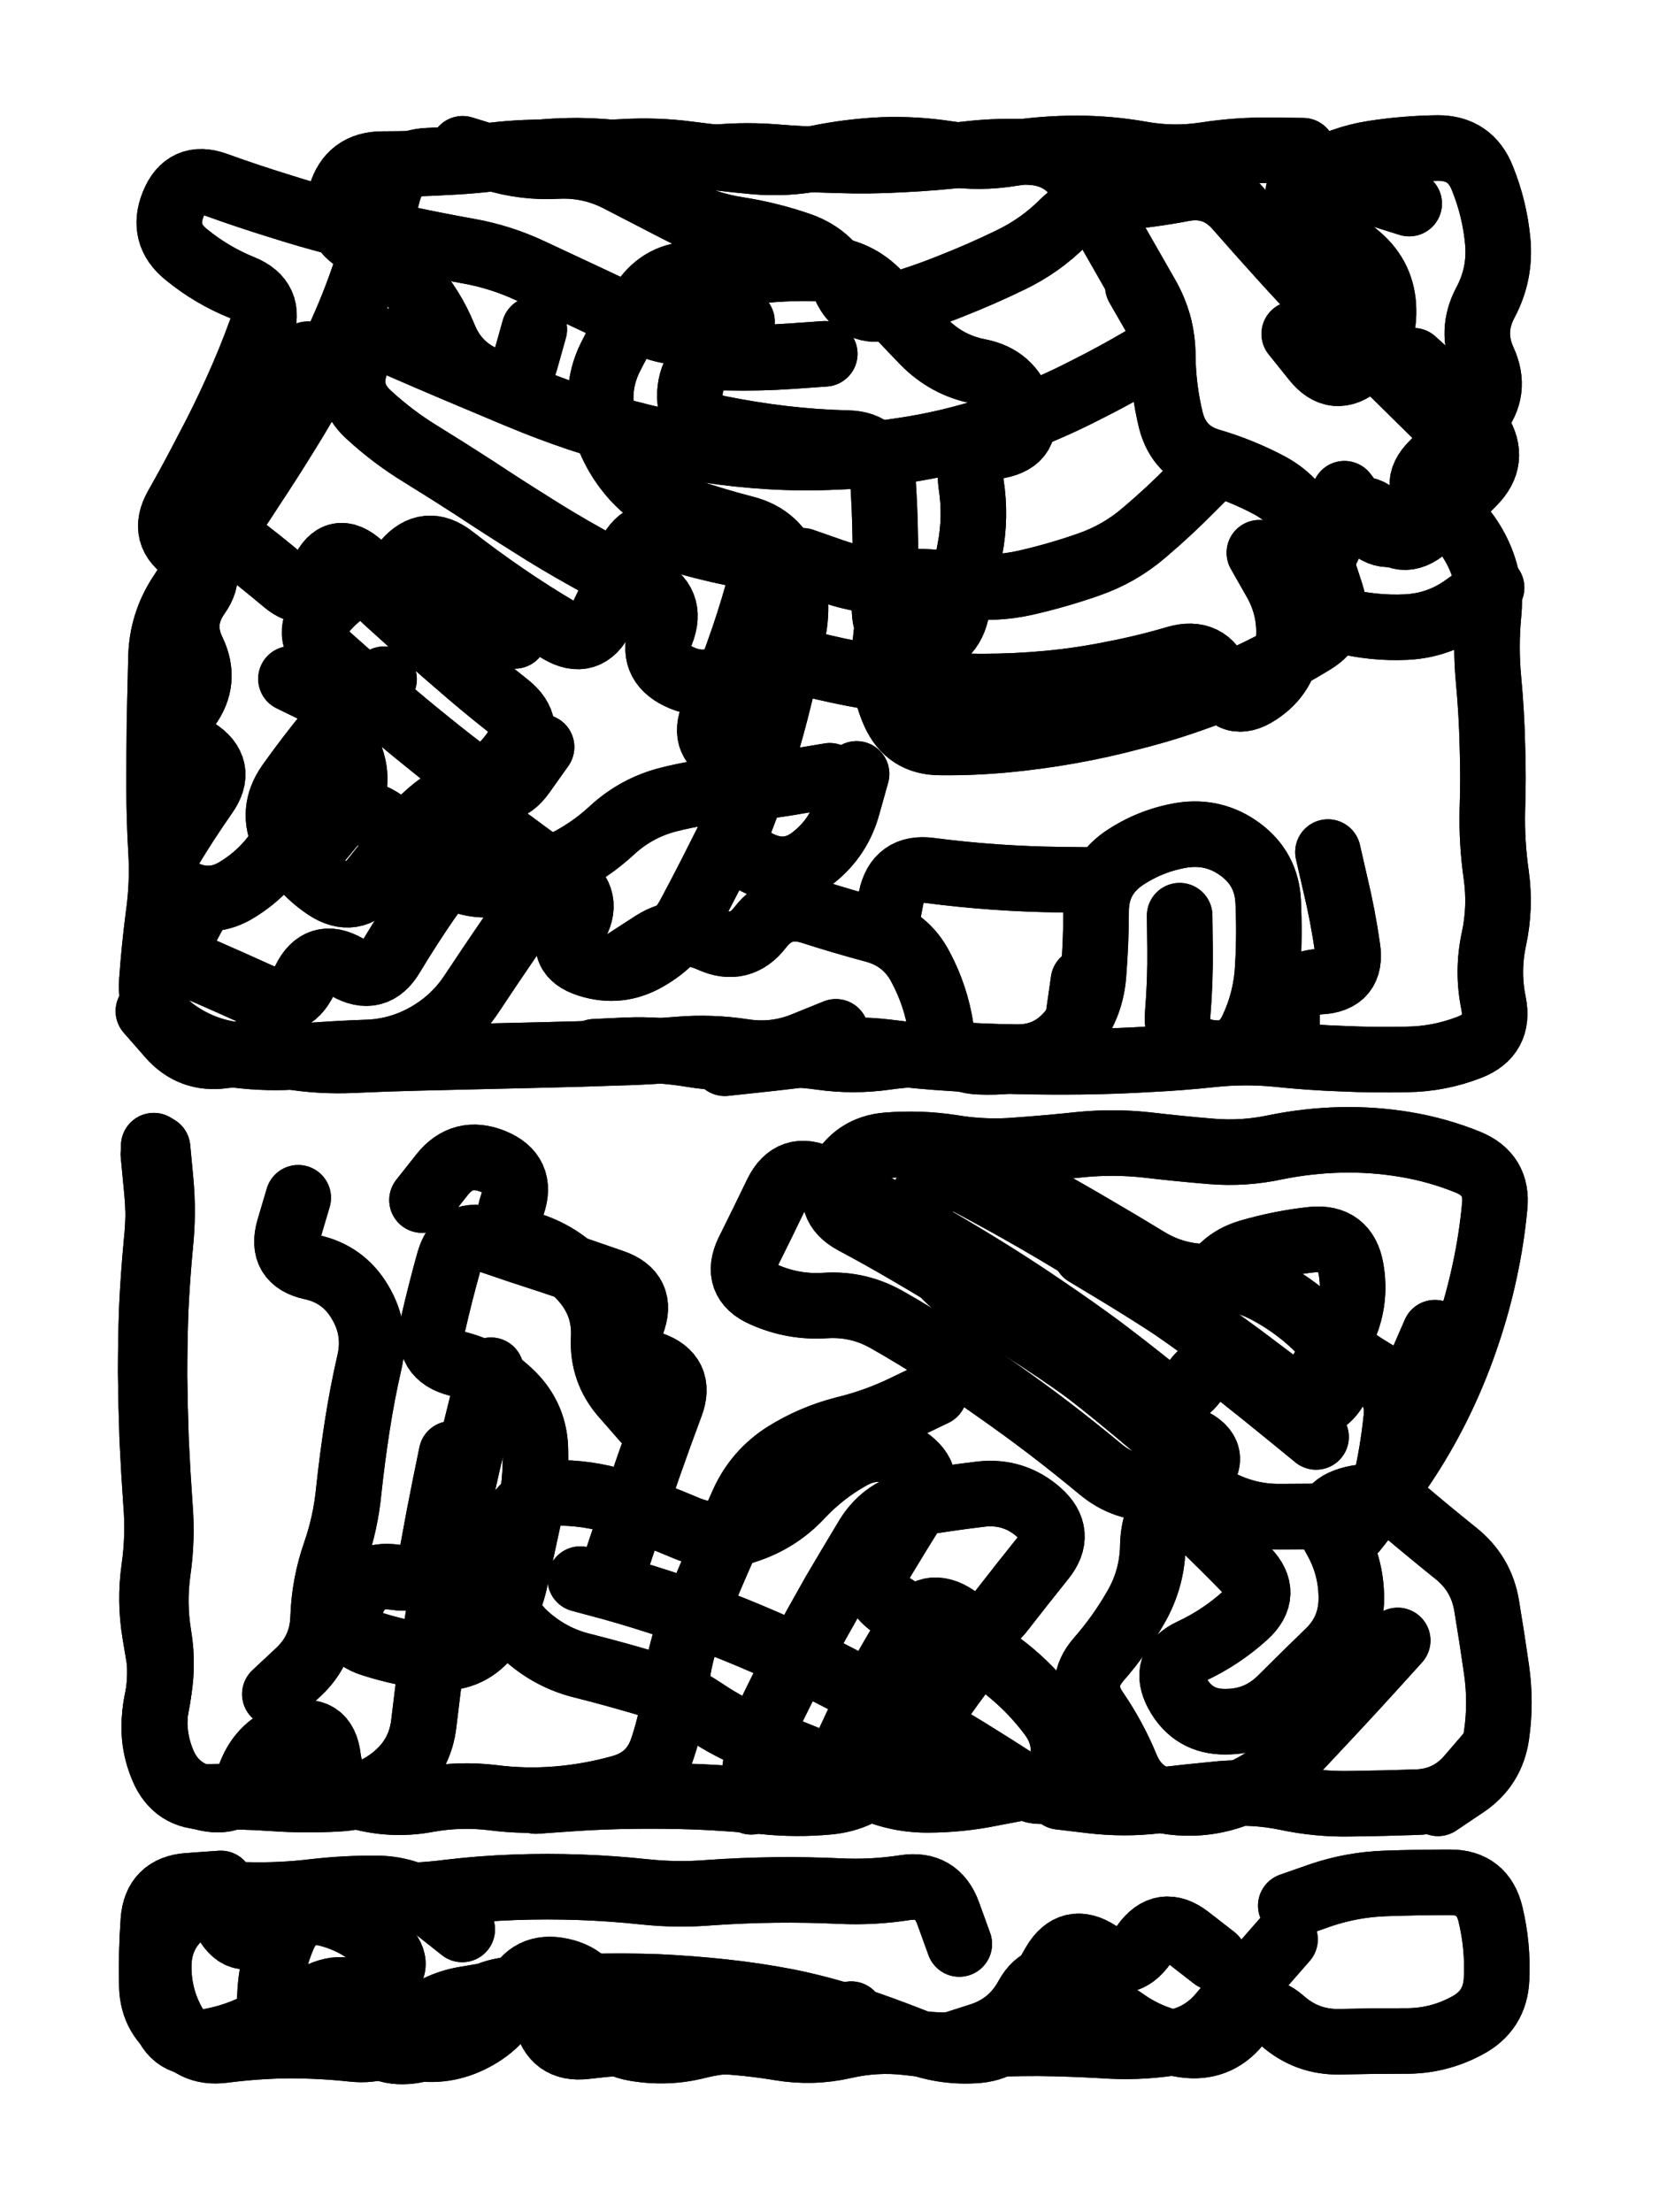
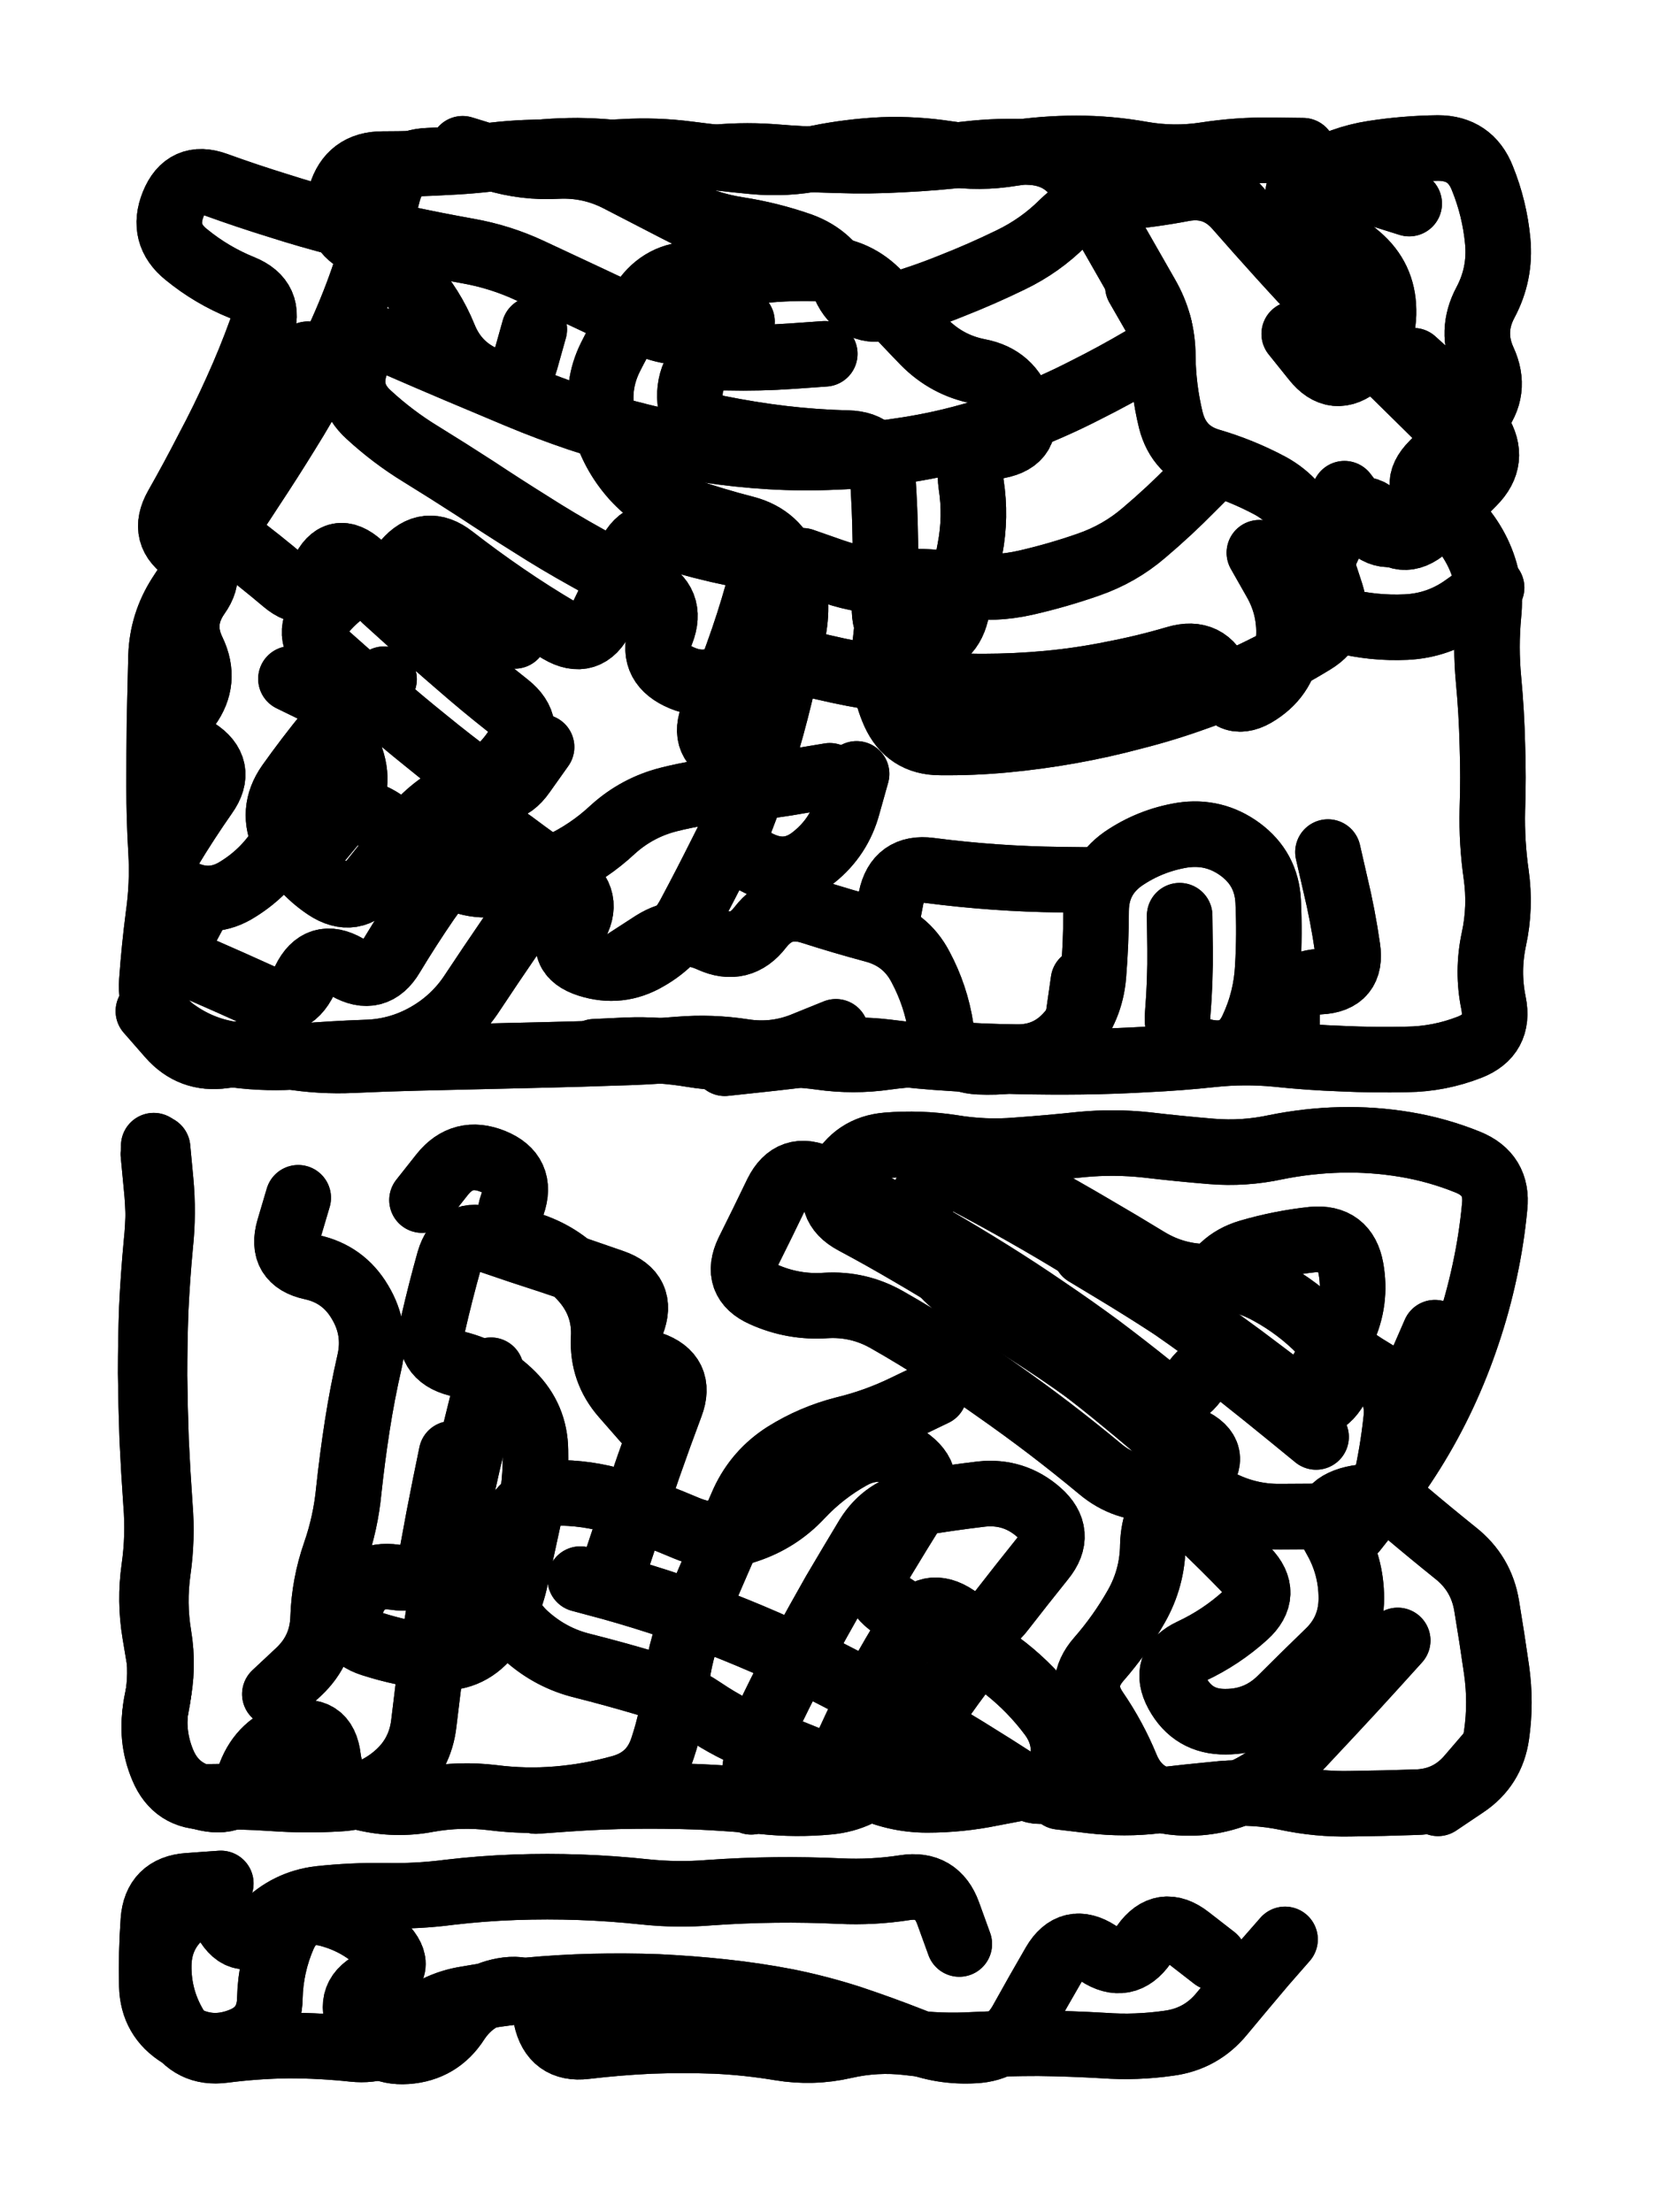
<svg xmlns="http://www.w3.org/2000/svg" viewBox="0 0 4329 5772">
  <title>Infinite Scribble #1585</title>
  <defs>
    <filter id="piece_1585_3_4_filter" x="-100" y="-100" width="4529" height="5972" filterUnits="userSpaceOnUse">
      <feGaussianBlur in="SourceGraphic" result="lineShape_1" stdDeviation="8550e-3" />
      <feColorMatrix in="lineShape_1" result="lineShape" type="matrix" values="1 0 0 0 0  0 1 0 0 0  0 0 1 0 0  0 0 0 10260e-3 -5130e-3" />
      <feGaussianBlur in="lineShape" result="shrank_blurred" stdDeviation="10700e-3" />
      <feColorMatrix in="shrank_blurred" result="shrank" type="matrix" values="1 0 0 0 0 0 1 0 0 0 0 0 1 0 0 0 0 0 8985e-3 -5560e-3" />
      <feColorMatrix in="lineShape" result="border_filled" type="matrix" values="0.5 0 0 0 -0.15  0 0.5 0 0 -0.15  0 0 0.5 0 -0.15  0 0 0 1 0" />
      <feComposite in="border_filled" in2="shrank" result="border" operator="out" />
      <feColorMatrix in="lineShape" result="adjustedColor" type="matrix" values="0.95 0 0 0 -0.05  0 0.95 0 0 -0.05  0 0 0.95 0 -0.05  0 0 0 1 0" />
      <feMorphology in="lineShape" result="frost1_shrink" operator="erode" radius="17100e-3" />
      <feColorMatrix in="frost1_shrink" result="frost1" type="matrix" values="2 0 0 0 0.05  0 2 0 0 0.05  0 0 2 0 0.05  0 0 0 0.5 0" />
      <feMorphology in="lineShape" result="frost2_shrink" operator="erode" radius="51300e-3" />
      <feColorMatrix in="frost2_shrink" result="frost2" type="matrix" values="2 0 0 0 0.35  0 2 0 0 0.35  0 0 2 0 0.35  0 0 0 0.5 0" />
      <feMerge result="shapes_linestyle_colors">
        <feMergeNode in="frost1" />
        <feMergeNode in="frost2" />
      </feMerge>
      <feTurbulence result="shapes_linestyle_linestyle_turbulence" type="turbulence" baseFrequency="175e-3" numOctaves="2" />
      <feDisplacementMap in="shapes_linestyle_colors" in2="shapes_linestyle_linestyle_turbulence" result="frost" scale="-114000e-3" xChannelSelector="R" yChannelSelector="G" />
      <feMerge result="shapes_linestyle">
        <feMergeNode in="adjustedColor" />
        <feMergeNode in="frost" />
      </feMerge>
      <feComposite in="shapes_linestyle" in2="shrank" result="shapes_linestyle_cropped" operator="atop" />
      <feComposite in="border" in2="shapes_linestyle_cropped" result="shapes" operator="over" />
      <feTurbulence result="shapes_finished_turbulence" type="turbulence" baseFrequency="146198e-6" numOctaves="3" />
      <feGaussianBlur in="shapes_finished_turbulence" result="shapes_finished_turbulence_smoothed" stdDeviation="0" />
      <feDisplacementMap in="shapes" in2="shapes_finished_turbulence_smoothed" result="shapes_finished_results_shifted" scale="5130e-2" xChannelSelector="R" yChannelSelector="G" />
      <feOffset in="shapes_finished_results_shifted" result="shapes_finished" dx="-1282e-2" dy="-1282e-2" />
    </filter>
    <filter id="piece_1585_3_4_shadow" x="-100" y="-100" width="4529" height="5972" filterUnits="userSpaceOnUse">
      <feColorMatrix in="SourceGraphic" result="result_blackened" type="matrix" values="0 0 0 0 0  0 0 0 0 0  0 0 0 0 0  0 0 0 0.8 0" />
      <feGaussianBlur in="result_blackened" result="result_blurred" stdDeviation="51300e-3" />
      <feComposite in="SourceGraphic" in2="result_blurred" result="result" operator="over" />
    </filter>
    <filter id="piece_1585_3_4_overall" x="-100" y="-100" width="4529" height="5972" filterUnits="userSpaceOnUse">
      <feTurbulence result="background_texture_bumps" type="fractalNoise" baseFrequency="54e-3" numOctaves="3" />
      <feDiffuseLighting in="background_texture_bumps" result="background_texture" surfaceScale="1" diffuseConstant="2" lighting-color="#555">
        <feDistantLight azimuth="225" elevation="20" />
      </feDiffuseLighting>
      <feMorphology in="SourceGraphic" result="background_glow_1_thicken" operator="dilate" radius="27750e-3" />
      <feColorMatrix in="background_glow_1_thicken" result="background_glow_1_thicken_colored" type="matrix" values="0 0 0 0 0  0 0 0 0 0  0 0 0 0 0  0 0 0 1 0" />
      <feGaussianBlur in="background_glow_1_thicken_colored" result="background_glow_1" stdDeviation="74000e-3" />
      <feMorphology in="SourceGraphic" result="background_glow_2_thicken" operator="dilate" radius="0" />
      <feColorMatrix in="background_glow_2_thicken" result="background_glow_2_thicken_colored" type="matrix" values="0 0 0 0 0  0 0 0 0 0  0 0 0 0 0  0 0 0 0 0" />
      <feGaussianBlur in="background_glow_2_thicken_colored" result="background_glow_2" stdDeviation="0" />
      <feComposite in="background_glow_1" in2="background_glow_2" result="background_glow" operator="out" />
      <feBlend in="background_glow" in2="background_texture" result="background_merged" mode="normal" />
      <feColorMatrix in="background_merged" result="background" type="matrix" values="0.2 0 0 0 0  0 0.2 0 0 0  0 0 0.2 0 0  0 0 0 1 0" />
    </filter>
    <clipPath id="piece_1585_3_4_clip">
      <rect x="0" y="0" width="4329" height="5772" />
    </clipPath>
    <g id="layer_3" filter="url(#piece_1585_3_4_filter)" stroke-width="171" stroke-linecap="round" fill="none">
      <path d="M 2982 760 Q 2982 760 3024 833 Q 3067 907 2994 950 Q 2921 993 2845 1031 Q 2769 1070 2690 1101 Q 2611 1133 2528 1155 Q 2446 1177 2362 1189 Q 2278 1202 2193 1205 Q 2108 1209 2023 1204 Q 1938 1199 1854 1186 Q 1770 1173 1687 1152 Q 1605 1132 1524 1105 Q 1444 1078 1365 1045 Q 1287 1012 1208 979 Q 1130 946 1052 912 Q 974 879 943 958 Q 912 1038 975 1095 Q 1038 1153 1110 1197 Q 1183 1242 1254 1288 Q 1325 1335 1397 1380 Q 1469 1426 1543 1467 Q 1617 1509 1693 1546 Q 1770 1583 1739 1662 Q 1708 1741 1784 1778 Q 1861 1815 1927 1762 Q 1994 1709 2076 1732 Q 2158 1755 2241 1771 Q 2325 1787 2409 1795 Q 2494 1804 2579 1804 Q 2664 1804 2749 1796 Q 2834 1788 2917 1771 Q 3001 1755 3082 1731 Q 3164 1707 3194 1786 Q 3225 1866 3296 1819 Q 3367 1773 3375 1688 Q 3383 1603 3341 1529 L 3299 1455 M 1426 1962 Q 1426 1962 1377 2031 Q 1328 2101 1259 2050 Q 1191 2000 1125 1946 Q 1059 1893 995 1837 Q 931 1781 867 1724 Q 804 1668 860 1604 Q 916 1540 996 1512 Q 1077 1485 1139 1542 Q 1202 1600 1279 1636 L 1356 1672 M 1949 852 Q 1949 852 1866 872 Q 1784 893 1705 860 Q 1627 828 1550 791 Q 1473 755 1396 719 Q 1319 683 1235 668 Q 1151 653 1067 635 Q 984 618 901 596 Q 819 575 738 549 Q 657 524 577 495 Q 497 466 465 545 Q 433 624 499 677 Q 565 731 644 763 Q 723 795 694 875 Q 665 955 630 1032 Q 595 1110 555 1185 Q 516 1261 474 1335 Q 432 1409 504 1453 Q 577 1497 528 1566 Q 479 1636 516 1712 Q 553 1789 503 1857 Q 453 1926 525 1971 Q 597 2017 548 2086 Q 499 2156 455 2229 Q 412 2302 488 2340 Q 564 2378 635 2332 Q 707 2287 751 2214 Q 796 2142 880 2129 Q 964 2116 1029 2170 Q 1095 2224 1161 2277 Q 1227 2331 1311 2319 Q 1396 2308 1473 2271 Q 1550 2235 1612 2177 Q 1675 2120 1757 2099 Q 1840 2078 1925 2072 Q 2010 2066 2094 2051 L 2178 2037 M 3183 1227 Q 3183 1227 3123 1287 Q 3063 1348 2998 1403 Q 2934 1458 2853 1486 Q 2773 1514 2690 1533 Q 2607 1552 2522 1540 Q 2438 1528 2353 1530 Q 2268 1532 2187 1504 L 2107 1476 M 3521 1301 Q 3521 1301 3572 1368 Q 3624 1436 3692 1386 Q 3761 1336 3825 1281 Q 3890 1226 3830 1166 Q 3770 1106 3709 1046 Q 3649 987 3588 927 Q 3528 867 3469 805 Q 3411 744 3354 681 Q 3297 618 3241 554 Q 3185 490 3101 505 Q 3018 521 2933 528 Q 2848 535 2787 594 Q 2727 654 2650 691 Q 2574 728 2495 759 Q 2416 791 2334 814 Q 2252 837 2217 759 Q 2182 682 2102 653 Q 2022 625 1938 612 Q 1854 599 1779 559 Q 1704 520 1628 481 Q 1553 442 1468 446 Q 1383 451 1301 426 L 1220 401 M 3690 544 L 3528 493 M 2194 2705 Q 2194 2705 2115 2737 Q 2037 2770 1953 2757 Q 1869 2744 1784 2751 Q 1699 2758 1614 2760 Q 1529 2763 1444 2765 Q 1359 2767 1274 2769 Q 1189 2771 1104 2773 Q 1019 2775 934 2779 Q 849 2783 765 2769 Q 681 2756 596 2767 Q 512 2779 456 2715 L 400 2651 M 2840 2572 Q 2840 2572 2828 2656 Q 2816 2741 2734 2764 Q 2652 2787 2567 2783 Q 2482 2779 2468 2695 Q 2455 2611 2415 2536 Q 2376 2461 2293 2439 Q 2211 2417 2130 2391 Q 2049 2365 1997 2432 Q 1945 2500 1867 2464 Q 1790 2429 1718 2474 L 1647 2520 M 3478 2236 Q 3478 2236 3497 2319 Q 3517 2402 3529 2486 Q 3542 2570 3457 2574 Q 3372 2579 3371 2664 L 3371 2749" stroke="hsl(266,100%,66%)" />
-       <path d="M 2684 4676 Q 2684 4676 2600 4692 Q 2517 4709 2432 4709 Q 2347 4709 2270 4671 Q 2194 4634 2229 4556 Q 2264 4479 2304 4404 Q 2345 4329 2390 4257 Q 2436 4186 2506 4233 Q 2577 4281 2628 4213 Q 2680 4146 2733 4080 Q 2787 4014 2723 3958 Q 2659 3902 2574 3911 Q 2490 3921 2406 3935 Q 2322 3950 2277 4022 Q 2233 4095 2190 4168 Q 2148 4242 2107 4317 Q 2067 4392 2030 4468 Q 1993 4545 1983 4629 L 1973 4714 M 2451 3648 Q 2451 3648 2374 3685 Q 2298 3722 2215 3742 Q 2133 3763 2061 3808 Q 1989 3854 1953 3931 Q 1918 4009 1884 4087 Q 1850 4165 1818 4244 Q 1786 4323 1777 4407 Q 1769 4492 1742 4573 Q 1716 4654 1634 4677 Q 1552 4700 1467 4707 Q 1382 4714 1297 4703 Q 1213 4693 1129 4708 Q 1045 4724 962 4704 Q 879 4684 869 4599 Q 859 4515 777 4539 Q 696 4564 666 4643 Q 636 4723 552 4705 Q 469 4688 437 4609 Q 405 4530 423 4447 Q 441 4364 427 4280 Q 413 4196 425 4111 Q 437 4027 430 3942 Q 424 3857 420 3772 Q 417 3687 416 3602 Q 416 3517 419 3432 Q 423 3347 431 3262 Q 440 3178 432 3093 L 424 3008 M 3660 4293 Q 3660 4293 3603 4356 Q 3546 4419 3488 4481 Q 3430 4543 3372 4605 Q 3314 4667 3234 4696 Q 3154 4725 3069 4714 Q 2985 4703 2952 4624 Q 2920 4546 2872 4476 Q 2824 4406 2880 4342 Q 2936 4278 2978 4204 Q 3020 4130 3021 4045 Q 3023 3960 3081 3898 Q 3140 3837 3076 3780 Q 3013 3724 2947 3670 Q 2882 3616 2814 3565 Q 2746 3514 2676 3465 Q 2606 3417 2534 3371 Q 2463 3326 2389 3283 Q 2316 3240 2241 3200 Q 2166 3160 2204 3084 Q 2243 3008 2328 3001 Q 2413 2994 2497 3007 Q 2581 3021 2666 3014 Q 2751 3008 2835 2999 Q 2920 2991 3004 3000 Q 3089 3010 3174 3017 Q 3259 3024 3342 3006 Q 3426 2989 3511 2987 Q 3596 2985 3680 2999 Q 3764 3013 3843 3045 Q 3922 3077 3913 3161 Q 3905 3246 3887 3329 Q 3869 3413 3842 3493 Q 3815 3574 3779 3651 Q 3743 3728 3698 3800 Q 3653 3872 3600 3938 L 3547 4005 M 1191 3806 Q 1191 3806 1174 3889 Q 1157 3973 1142 4057 Q 1127 4141 1043 4128 Q 959 4116 930 4196 Q 902 4276 983 4302 Q 1064 4328 1148 4337 Q 1233 4346 1287 4280 Q 1341 4215 1358 4131 Q 1376 4048 1394 3965 Q 1412 3882 1410 3797 Q 1409 3712 1349 3652 Q 1289 3592 1206 3571 Q 1124 3550 1143 3467 Q 1162 3384 1185 3302 Q 1209 3221 1289 3249 Q 1370 3277 1451 3303 Q 1532 3330 1612 3358 Q 1693 3386 1662 3465 Q 1632 3545 1712 3572 Q 1793 3600 1763 3679 Q 1733 3759 1705 3839 Q 1677 3920 1650 4001 L 1623 4082 M 2846 3283 Q 2846 3283 2919 3327 Q 2992 3371 3063 3417 Q 3134 3464 3162 3384 Q 3191 3304 3272 3280 Q 3354 3256 3438 3247 Q 3523 3239 3538 3323 Q 3553 3407 3517 3484 Q 3481 3561 3436 3633 L 3392 3706" stroke="hsl(348,100%,53%)" />
-       <path d="M 2234 5268 Q 2234 5268 2160 5310 Q 2086 5352 2001 5341 Q 1917 5330 1834 5351 Q 1752 5372 1668 5357 Q 1584 5342 1572 5257 Q 1561 5173 1477 5155 Q 1394 5137 1359 5214 Q 1324 5292 1249 5331 Q 1174 5371 1090 5355 Q 1007 5339 973 5261 Q 939 5183 859 5213 Q 780 5244 706 5286 Q 632 5328 548 5341 Q 464 5354 439 5272 Q 415 5191 417 5106 Q 419 5021 497 4988 Q 576 4956 661 4957 Q 746 4959 830 4949 Q 915 4939 1000 4940 Q 1085 4942 1152 4994 L 1219 5047 M 3381 4985 Q 3381 4985 3461 4957 Q 3542 4930 3627 4927 Q 3712 4924 3797 4924 Q 3882 4924 3902 5007 Q 3922 5090 3918 5175 Q 3915 5260 3839 5299 Q 3764 5339 3679 5338 Q 3594 5338 3509 5340 Q 3424 5342 3360 5286 Q 3297 5230 3242 5295 Q 3188 5360 3103 5348 Q 3019 5336 2949 5287 Q 2879 5239 2806 5194 Q 2734 5149 2693 5223 Q 2652 5298 2571 5324 L 2490 5350" stroke="hsl(17,100%,50%)" />
+       <path d="M 2684 4676 Q 2684 4676 2600 4692 Q 2517 4709 2432 4709 Q 2347 4709 2270 4671 Q 2194 4634 2229 4556 Q 2264 4479 2304 4404 Q 2345 4329 2390 4257 Q 2436 4186 2506 4233 Q 2577 4281 2628 4213 Q 2680 4146 2733 4080 Q 2787 4014 2723 3958 Q 2659 3902 2574 3911 Q 2490 3921 2406 3935 Q 2322 3950 2277 4022 Q 2233 4095 2190 4168 Q 2148 4242 2107 4317 Q 2067 4392 2030 4468 Q 1993 4545 1983 4629 L 1973 4714 M 2451 3648 Q 2451 3648 2374 3685 Q 2298 3722 2215 3742 Q 2133 3763 2061 3808 Q 1989 3854 1953 3931 Q 1850 4165 1818 4244 Q 1786 4323 1777 4407 Q 1769 4492 1742 4573 Q 1716 4654 1634 4677 Q 1552 4700 1467 4707 Q 1382 4714 1297 4703 Q 1213 4693 1129 4708 Q 1045 4724 962 4704 Q 879 4684 869 4599 Q 859 4515 777 4539 Q 696 4564 666 4643 Q 636 4723 552 4705 Q 469 4688 437 4609 Q 405 4530 423 4447 Q 441 4364 427 4280 Q 413 4196 425 4111 Q 437 4027 430 3942 Q 424 3857 420 3772 Q 417 3687 416 3602 Q 416 3517 419 3432 Q 423 3347 431 3262 Q 440 3178 432 3093 L 424 3008 M 3660 4293 Q 3660 4293 3603 4356 Q 3546 4419 3488 4481 Q 3430 4543 3372 4605 Q 3314 4667 3234 4696 Q 3154 4725 3069 4714 Q 2985 4703 2952 4624 Q 2920 4546 2872 4476 Q 2824 4406 2880 4342 Q 2936 4278 2978 4204 Q 3020 4130 3021 4045 Q 3023 3960 3081 3898 Q 3140 3837 3076 3780 Q 3013 3724 2947 3670 Q 2882 3616 2814 3565 Q 2746 3514 2676 3465 Q 2606 3417 2534 3371 Q 2463 3326 2389 3283 Q 2316 3240 2241 3200 Q 2166 3160 2204 3084 Q 2243 3008 2328 3001 Q 2413 2994 2497 3007 Q 2581 3021 2666 3014 Q 2751 3008 2835 2999 Q 2920 2991 3004 3000 Q 3089 3010 3174 3017 Q 3259 3024 3342 3006 Q 3426 2989 3511 2987 Q 3596 2985 3680 2999 Q 3764 3013 3843 3045 Q 3922 3077 3913 3161 Q 3905 3246 3887 3329 Q 3869 3413 3842 3493 Q 3815 3574 3779 3651 Q 3743 3728 3698 3800 Q 3653 3872 3600 3938 L 3547 4005 M 1191 3806 Q 1191 3806 1174 3889 Q 1157 3973 1142 4057 Q 1127 4141 1043 4128 Q 959 4116 930 4196 Q 902 4276 983 4302 Q 1064 4328 1148 4337 Q 1233 4346 1287 4280 Q 1341 4215 1358 4131 Q 1376 4048 1394 3965 Q 1412 3882 1410 3797 Q 1409 3712 1349 3652 Q 1289 3592 1206 3571 Q 1124 3550 1143 3467 Q 1162 3384 1185 3302 Q 1209 3221 1289 3249 Q 1370 3277 1451 3303 Q 1532 3330 1612 3358 Q 1693 3386 1662 3465 Q 1632 3545 1712 3572 Q 1793 3600 1763 3679 Q 1733 3759 1705 3839 Q 1677 3920 1650 4001 L 1623 4082 M 2846 3283 Q 2846 3283 2919 3327 Q 2992 3371 3063 3417 Q 3134 3464 3162 3384 Q 3191 3304 3272 3280 Q 3354 3256 3438 3247 Q 3523 3239 3538 3323 Q 3553 3407 3517 3484 Q 3481 3561 3436 3633 L 3392 3706" stroke="hsl(348,100%,53%)" />
    </g>
    <g id="layer_2" filter="url(#piece_1585_3_4_filter)" stroke-width="171" stroke-linecap="round" fill="none">
      <path d="M 1389 2391 Q 1389 2391 1341 2461 Q 1293 2531 1246 2602 Q 1200 2673 1126 2715 Q 1052 2757 967 2759 Q 882 2762 797 2769 Q 712 2776 627 2765 Q 543 2755 473 2706 Q 403 2658 409 2573 Q 415 2488 426 2403 Q 438 2319 433 2234 Q 428 2149 428 2064 Q 428 1979 429 1894 Q 431 1809 433 1724 Q 436 1639 482 1567 Q 528 1496 576 1426 Q 624 1356 670 1285 Q 717 1214 762 1141 Q 807 1069 847 994 Q 888 920 921 841 Q 954 763 979 681 Q 1004 600 1025 517 Q 1046 435 1131 432 Q 1216 429 1300 418 Q 1385 408 1470 411 Q 1555 414 1640 409 Q 1725 404 1809 415 Q 1894 426 1979 434 Q 2064 442 2147 425 Q 2231 408 2316 404 Q 2401 401 2485 414 Q 2569 427 2653 413 Q 2737 400 2822 400 Q 2907 400 2991 415 Q 3075 430 3159 417 Q 3243 404 3328 405 L 3413 406 M 3701 954 Q 3701 954 3764 1011 Q 3827 1068 3872 1140 Q 3917 1212 3857 1272 Q 3798 1333 3734 1389 Q 3670 1445 3619 1377 Q 3569 1309 3517 1376 Q 3466 1444 3449 1527 Q 3432 1611 3514 1632 Q 3597 1653 3682 1649 Q 3767 1645 3836 1595 L 3905 1546 M 1017 1576 Q 1017 1576 1080 1633 Q 1143 1690 1207 1745 Q 1271 1801 1337 1853 Q 1404 1906 1354 1975 Q 1305 2044 1226 2077 Q 1148 2110 1094 2175 Q 1040 2241 987 2308 Q 935 2375 864 2328 Q 794 2281 756 2205 Q 718 2129 767 2059 Q 816 1990 870 1924 Q 924 1859 848 1821 L 772 1784 M 2165 936 Q 2165 936 2080 942 Q 1995 948 1910 946 Q 1825 944 1814 1028 Q 1804 1113 1887 1130 Q 1971 1147 2055 1157 Q 2140 1167 2225 1169 Q 2310 1171 2316 1256 Q 2322 1341 2323 1426 Q 2324 1511 2321 1596 Q 2318 1681 2403 1687 Q 2488 1694 2508 1611 Q 2529 1529 2544 1445 Q 2560 1361 2547 1277 Q 2535 1193 2618 1176 Q 2702 1160 2676 1079 Q 2651 998 2567 982 Q 2484 966 2424 905 Q 2365 844 2307 781 Q 2249 719 2164 714 Q 2079 710 1994 719 Q 1910 728 1825 728 Q 1740 728 1692 798 Q 1644 868 1606 944 Q 1568 1020 1586 1103 Q 1605 1186 1660 1251 Q 1715 1316 1795 1343 Q 1876 1371 1958 1392 Q 2041 1414 2070 1494 Q 2099 1574 2083 1658 Q 2068 1742 2048 1825 Q 2028 1908 2003 1989 Q 1978 2071 1947 2150 Q 1917 2230 1994 2266 Q 2071 2303 2137 2249 Q 2203 2196 2225 2114 L 2248 2032 M 3091 2402 Q 3091 2402 3092 2487 Q 3093 2572 3086 2657 Q 3079 2742 3162 2758 Q 3246 2774 3281 2697 Q 3317 2620 3321 2535 Q 3326 2450 3322 2365 Q 3318 2280 3249 2229 Q 3181 2179 3097 2192 Q 3013 2206 2943 2254 Q 2874 2303 2873 2388 Q 2873 2473 2866 2558 Q 2859 2643 2804 2708 Q 2749 2773 2664 2771 Q 2579 2770 2494 2764 Q 2409 2759 2324 2771 Q 2240 2783 2155 2771 Q 2071 2759 1986 2768 Q 1902 2778 1818 2764 Q 1734 2750 1649 2753 L 1564 2757" stroke="hsl(238,100%,69%)" />
      <path d="M 1294 3588 Q 1294 3588 1272 3670 Q 1251 3753 1232 3836 Q 1213 3919 1196 4002 Q 1180 4086 1166 4170 Q 1152 4254 1140 4338 Q 1129 4423 1119 4507 Q 1110 4592 1045 4647 Q 980 4702 895 4706 Q 810 4711 725 4705 Q 640 4699 555 4701 Q 470 4704 437 4625 Q 404 4547 421 4463 Q 438 4380 423 4296 Q 408 4212 420 4127 Q 432 4043 425 3958 Q 418 3873 414 3788 Q 410 3703 409 3618 Q 408 3533 411 3448 Q 414 3363 422 3278 Q 430 3193 421 3108 L 413 3024 M 2573 4306 Q 2573 4306 2522 4374 Q 2471 4442 2424 4513 Q 2378 4584 2319 4645 Q 2260 4706 2175 4714 Q 2090 4722 2005 4713 Q 1921 4705 1836 4701 Q 1751 4698 1666 4699 Q 1581 4700 1496 4706 L 1411 4712 M 791 3138 Q 791 3138 767 3219 Q 743 3301 826 3319 Q 909 3337 952 3410 Q 996 3483 977 3566 Q 958 3649 945 3733 Q 932 3817 923 3901 Q 915 3986 887 4066 Q 859 4147 856 4232 Q 854 4317 792 4375 L 730 4433 M 1696 3718 Q 1696 3718 1640 3654 Q 1584 3590 1588 3505 Q 1593 3420 1538 3355 Q 1483 3291 1402 3263 Q 1322 3236 1350 3155 Q 1378 3075 1299 3043 Q 1220 3011 1167 3077 L 1114 3144 M 3903 4584 Q 3903 4584 3848 4648 Q 3793 4713 3708 4715 Q 3623 4718 3538 4719 Q 3453 4721 3369 4703 Q 3286 4686 3201 4693 Q 3116 4701 3031 4711 Q 2947 4721 2862 4711 L 2778 4701 M 3447 3762 Q 3447 3762 3381 3708 Q 3315 3654 3248 3601 Q 3182 3548 3131 3616 Q 3080 3684 3014 3630 Q 2948 3577 2880 3526 Q 2812 3476 2741 3428 Q 2671 3380 2599 3335 Q 2527 3290 2453 3247 Q 2380 3205 2305 3165 Q 2230 3125 2154 3087 Q 2078 3050 2040 3126 Q 2003 3203 1965 3279 Q 1928 3356 2005 3390 Q 2083 3425 2168 3419 Q 2253 3414 2327 3456 Q 2401 3498 2472 3544 Q 2544 3590 2613 3639 Q 2683 3688 2750 3739 Q 2818 3791 2883 3845 Q 2948 3900 3033 3896 Q 3118 3892 3193 3931 Q 3269 3971 3354 3970 Q 3439 3970 3524 3968 Q 3609 3967 3628 3884 Q 3647 3801 3656 3716 Q 3666 3632 3592 3589 Q 3519 3546 3459 3485 Q 3400 3425 3325 3384 Q 3251 3343 3166 3344 Q 3081 3345 3008 3301 Q 2936 3257 2862 3214 Q 2789 3171 2714 3130 L 2640 3089" stroke="hsl(294,100%,61%)" />
      <path d="M 3366 5073 Q 3366 5073 3310 5137 Q 3255 5202 3201 5267 Q 3147 5333 3062 5344 Q 2978 5356 2893 5350 Q 2808 5345 2723 5344 Q 2638 5344 2553 5348 Q 2468 5353 2383 5342 Q 2299 5332 2216 5351 Q 2133 5370 2049 5356 Q 1965 5342 1880 5338 Q 1795 5335 1710 5338 Q 1625 5342 1540 5352 Q 1456 5362 1438 5278 Q 1421 5195 1336 5205 Q 1252 5216 1205 5287 Q 1159 5359 1074 5365 Q 989 5371 952 5294 Q 916 5217 994 5183 Q 1072 5150 1012 5089 Q 953 5029 870 5007 Q 788 4986 753 5063 Q 719 5141 717 5226 Q 716 5311 636 5339 Q 556 5368 483 5323 Q 411 5279 409 5194 Q 407 5109 413 5024 Q 419 4939 504 4933 L 589 4927" stroke="hsl(354,100%,51%)" />
    </g>
    <g id="layer_1" filter="url(#piece_1585_3_4_filter)" stroke-width="171" stroke-linecap="round" fill="none">
      <path d="M 3390 884 Q 3390 884 3443 950 Q 3496 1017 3560 962 Q 3625 907 3623 822 Q 3622 737 3557 682 Q 3492 628 3429 571 Q 3366 514 3439 470 Q 3512 426 3596 413 Q 3680 400 3765 399 Q 3850 399 3881 478 Q 3913 557 3921 642 Q 3929 727 3889 802 Q 3849 877 3884 954 Q 3920 1032 3866 1097 Q 3812 1163 3752 1223 Q 3692 1283 3762 1331 Q 3832 1379 3869 1455 Q 3906 1532 3897 1616 Q 3889 1701 3897 1786 Q 3905 1871 3907 1956 Q 3910 2041 3907 2126 Q 3905 2211 3917 2295 Q 3929 2380 3911 2463 Q 3893 2547 3910 2630 Q 3927 2714 3848 2745 Q 3769 2776 3684 2777 Q 3599 2779 3514 2775 Q 3429 2772 3344 2763 Q 3260 2755 3175 2764 Q 3091 2773 3006 2777 Q 2921 2782 2836 2783 Q 2751 2784 2666 2782 Q 2581 2780 2496 2774 Q 2411 2769 2326 2758 Q 2242 2748 2157 2758 Q 2073 2769 1988 2778 L 1904 2787 M 539 2359 Q 539 2359 499 2434 Q 460 2510 538 2543 Q 616 2577 693 2612 Q 771 2647 808 2570 Q 845 2494 918 2536 Q 992 2579 1035 2506 Q 1079 2433 1127 2363 Q 1176 2294 1228 2227 Q 1280 2160 1348 2211 Q 1416 2262 1486 2310 Q 1556 2358 1511 2430 Q 1467 2503 1548 2529 Q 1629 2555 1702 2512 Q 1776 2470 1815 2394 Q 1855 2319 1893 2243 Q 1932 2167 1966 2089 Q 2001 2011 1921 1982 Q 1841 1954 1875 1876 Q 1910 1799 1938 1719 Q 1967 1639 1990 1557 Q 2013 1475 1929 1457 Q 1846 1440 1764 1415 Q 1683 1390 1652 1469 Q 1621 1548 1583 1624 Q 1546 1701 1473 1658 Q 1400 1615 1330 1567 Q 1260 1519 1193 1467 Q 1126 1415 1071 1479 Q 1016 1544 953 1487 Q 890 1430 855 1507 Q 820 1585 755 1530 Q 690 1475 622 1424 Q 554 1374 599 1302 Q 645 1231 689 1158 Q 733 1085 774 1011 L 816 937 M 2864 2309 Q 2864 2309 2779 2308 Q 2694 2307 2609 2301 Q 2524 2295 2439 2284 Q 2355 2273 2338 2356 L 2322 2440 M 1015 1785 Q 1015 1785 958 1848 Q 902 1912 929 1992 Q 957 2073 902 2138 L 848 2203 M 1407 872 Q 1407 872 1384 954 Q 1361 1036 1282 1003 Q 1204 971 1172 892 Q 1140 813 1083 750 Q 1026 687 952 645 Q 878 604 902 522 Q 926 441 1011 441 Q 1097 441 1182 436 Q 1267 432 1351 419 Q 1435 406 1520 406 Q 1605 407 1689 421 Q 1773 436 1857 426 Q 1942 416 2027 422 Q 2112 429 2197 431 Q 2282 434 2367 429 Q 2452 425 2536 415 Q 2621 405 2706 410 Q 2791 416 2834 489 Q 2878 562 2920 636 Q 2962 710 3004 783 Q 3047 857 3047 942 Q 3048 1027 3068 1109 Q 3089 1192 3170 1216 Q 3252 1240 3327 1280 Q 3402 1321 3431 1401 Q 3460 1481 3486 1562 Q 3512 1643 3439 1687 Q 3367 1731 3290 1768 Q 3214 1805 3134 1833 Q 3054 1862 2971 1883 Q 2889 1905 2805 1920 Q 2721 1935 2636 1943 Q 2551 1951 2466 1950 Q 2381 1950 2346 1872 Q 2312 1795 2321 1710 L 2330 1626" stroke="hsl(205,100%,69%)" />
      <path d="M 1527 4133 Q 1527 4133 1609 4155 Q 1691 4178 1771 4205 Q 1852 4233 1931 4265 Q 2010 4297 2087 4333 Q 2164 4370 2239 4410 Q 2314 4450 2388 4492 Q 2462 4534 2534 4578 Q 2607 4623 2678 4669 Q 2750 4716 2778 4635 Q 2806 4555 2755 4487 Q 2704 4419 2637 4366 Q 2571 4314 2492 4282 Q 2413 4250 2342 4203 Q 2272 4156 2315 4083 Q 2359 4010 2404 3938 Q 2450 3867 2379 3819 Q 2309 3772 2234 3813 Q 2160 3854 2102 3916 Q 2044 3978 1963 4005 Q 1883 4033 1804 4000 Q 1726 3967 1645 3938 Q 1565 3910 1480 3908 Q 1395 3907 1354 3981 Q 1314 4056 1319 4141 Q 1324 4226 1387 4282 Q 1451 4339 1533 4359 Q 1616 4380 1697 4404 Q 1779 4429 1849 4476 Q 1920 4524 1999 4554 Q 2079 4584 2157 4617 L 2236 4650 M 3757 3490 Q 3757 3490 3723 3568 Q 3689 3646 3615 3603 Q 3542 3560 3499 3633 Q 3456 3707 3388 3655 Q 3321 3604 3253 3553 Q 3185 3503 3115 3453 Q 3046 3404 2975 3356 Q 2905 3309 2832 3264 Q 2760 3220 2686 3178 Q 2612 3136 2536 3096 Q 2461 3057 2424 3133 Q 2388 3210 2433 3282 Q 2478 3354 2551 3397 Q 2624 3441 2695 3487 Q 2767 3533 2836 3582 Q 2906 3631 2973 3682 Q 3041 3734 3118 3769 Q 3196 3805 3139 3868 Q 3083 3932 3145 3990 Q 3207 4049 3266 4110 Q 3325 4171 3262 4228 Q 3199 4285 3122 4321 Q 3045 4357 3085 4431 Q 3126 4506 3211 4505 Q 3296 4505 3356 4445 Q 3416 4385 3477 4326 Q 3539 4268 3539 4183 Q 3539 4098 3496 4024 Q 3453 3951 3534 3926 Q 3616 3902 3680 3957 Q 3745 4012 3811 4065 Q 3878 4118 3892 4202 Q 3906 4286 3918 4370 Q 3930 4455 3918 4539 Q 3906 4624 3835 4671 L 3765 4718 M 431 4358 Q 431 4358 417 4274 Q 403 4190 415 4105 Q 427 4021 420 3936 Q 414 3851 410 3766 Q 407 3681 406 3596 Q 406 3511 409 3426 Q 413 3341 421 3256 Q 430 3172 422 3087 L 414 3002" stroke="hsl(262,100%,64%)" />
      <path d="M 3181 5121 Q 3181 5121 3114 5069 Q 3047 5017 2998 5086 Q 2949 5156 2878 5109 Q 2807 5063 2764 5136 Q 2721 5210 2680 5284 Q 2640 5359 2555 5363 Q 2470 5368 2391 5336 Q 2312 5305 2231 5278 Q 2150 5252 2066 5235 Q 1983 5219 1898 5210 Q 1814 5201 1729 5197 Q 1644 5194 1559 5196 Q 1474 5198 1389 5206 Q 1305 5215 1221 5230 Q 1138 5246 1079 5307 Q 1020 5368 935 5359 Q 851 5350 766 5350 Q 681 5351 596 5362 Q 512 5373 469 5299 Q 426 5226 427 5141 Q 428 5056 494 5003 Q 561 4951 602 5025 Q 644 5099 703 5038 Q 763 4977 847 4967 Q 932 4958 1017 4959 Q 1102 4961 1186 4950 Q 1271 4940 1356 4937 Q 1441 4934 1526 4937 Q 1611 4940 1695 4949 Q 1780 4958 1865 4951 Q 1950 4945 2035 4944 Q 2120 4943 2205 4947 Q 2290 4951 2374 4938 Q 2458 4925 2487 5005 L 2516 5085" stroke="hsl(295,100%,58%)" />
    </g>
  </defs>
  <g filter="url(#piece_1585_3_4_overall)" clip-path="url(#piece_1585_3_4_clip)">
    <use href="#layer_3" />
    <use href="#layer_2" />
    <use href="#layer_1" />
  </g>
  <g clip-path="url(#piece_1585_3_4_clip)">
    <use href="#layer_3" filter="url(#piece_1585_3_4_shadow)" />
    <use href="#layer_2" filter="url(#piece_1585_3_4_shadow)" />
    <use href="#layer_1" filter="url(#piece_1585_3_4_shadow)" />
  </g>
</svg>